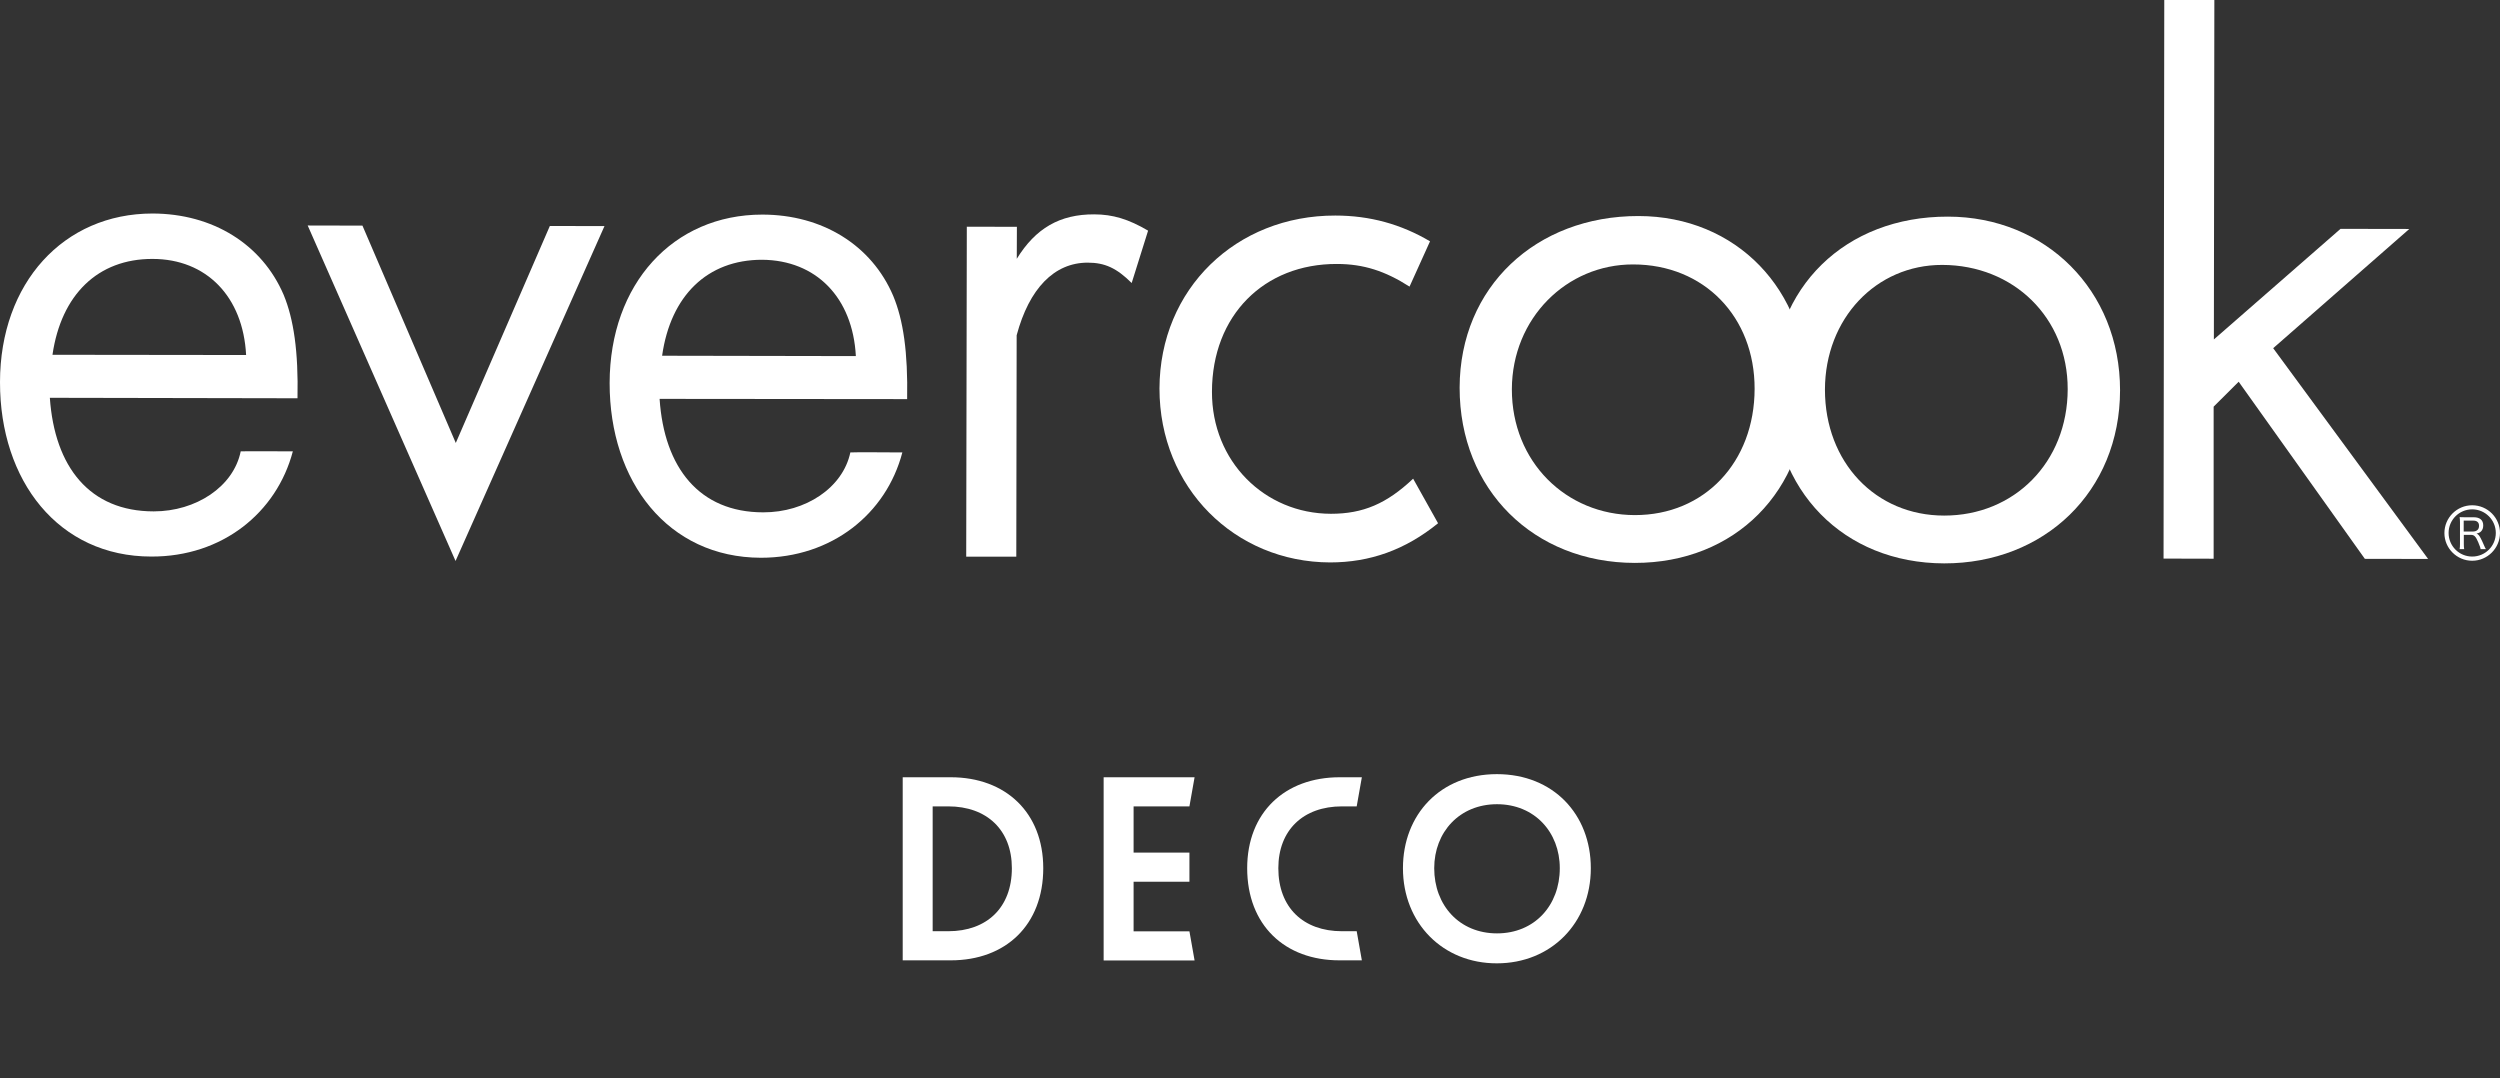
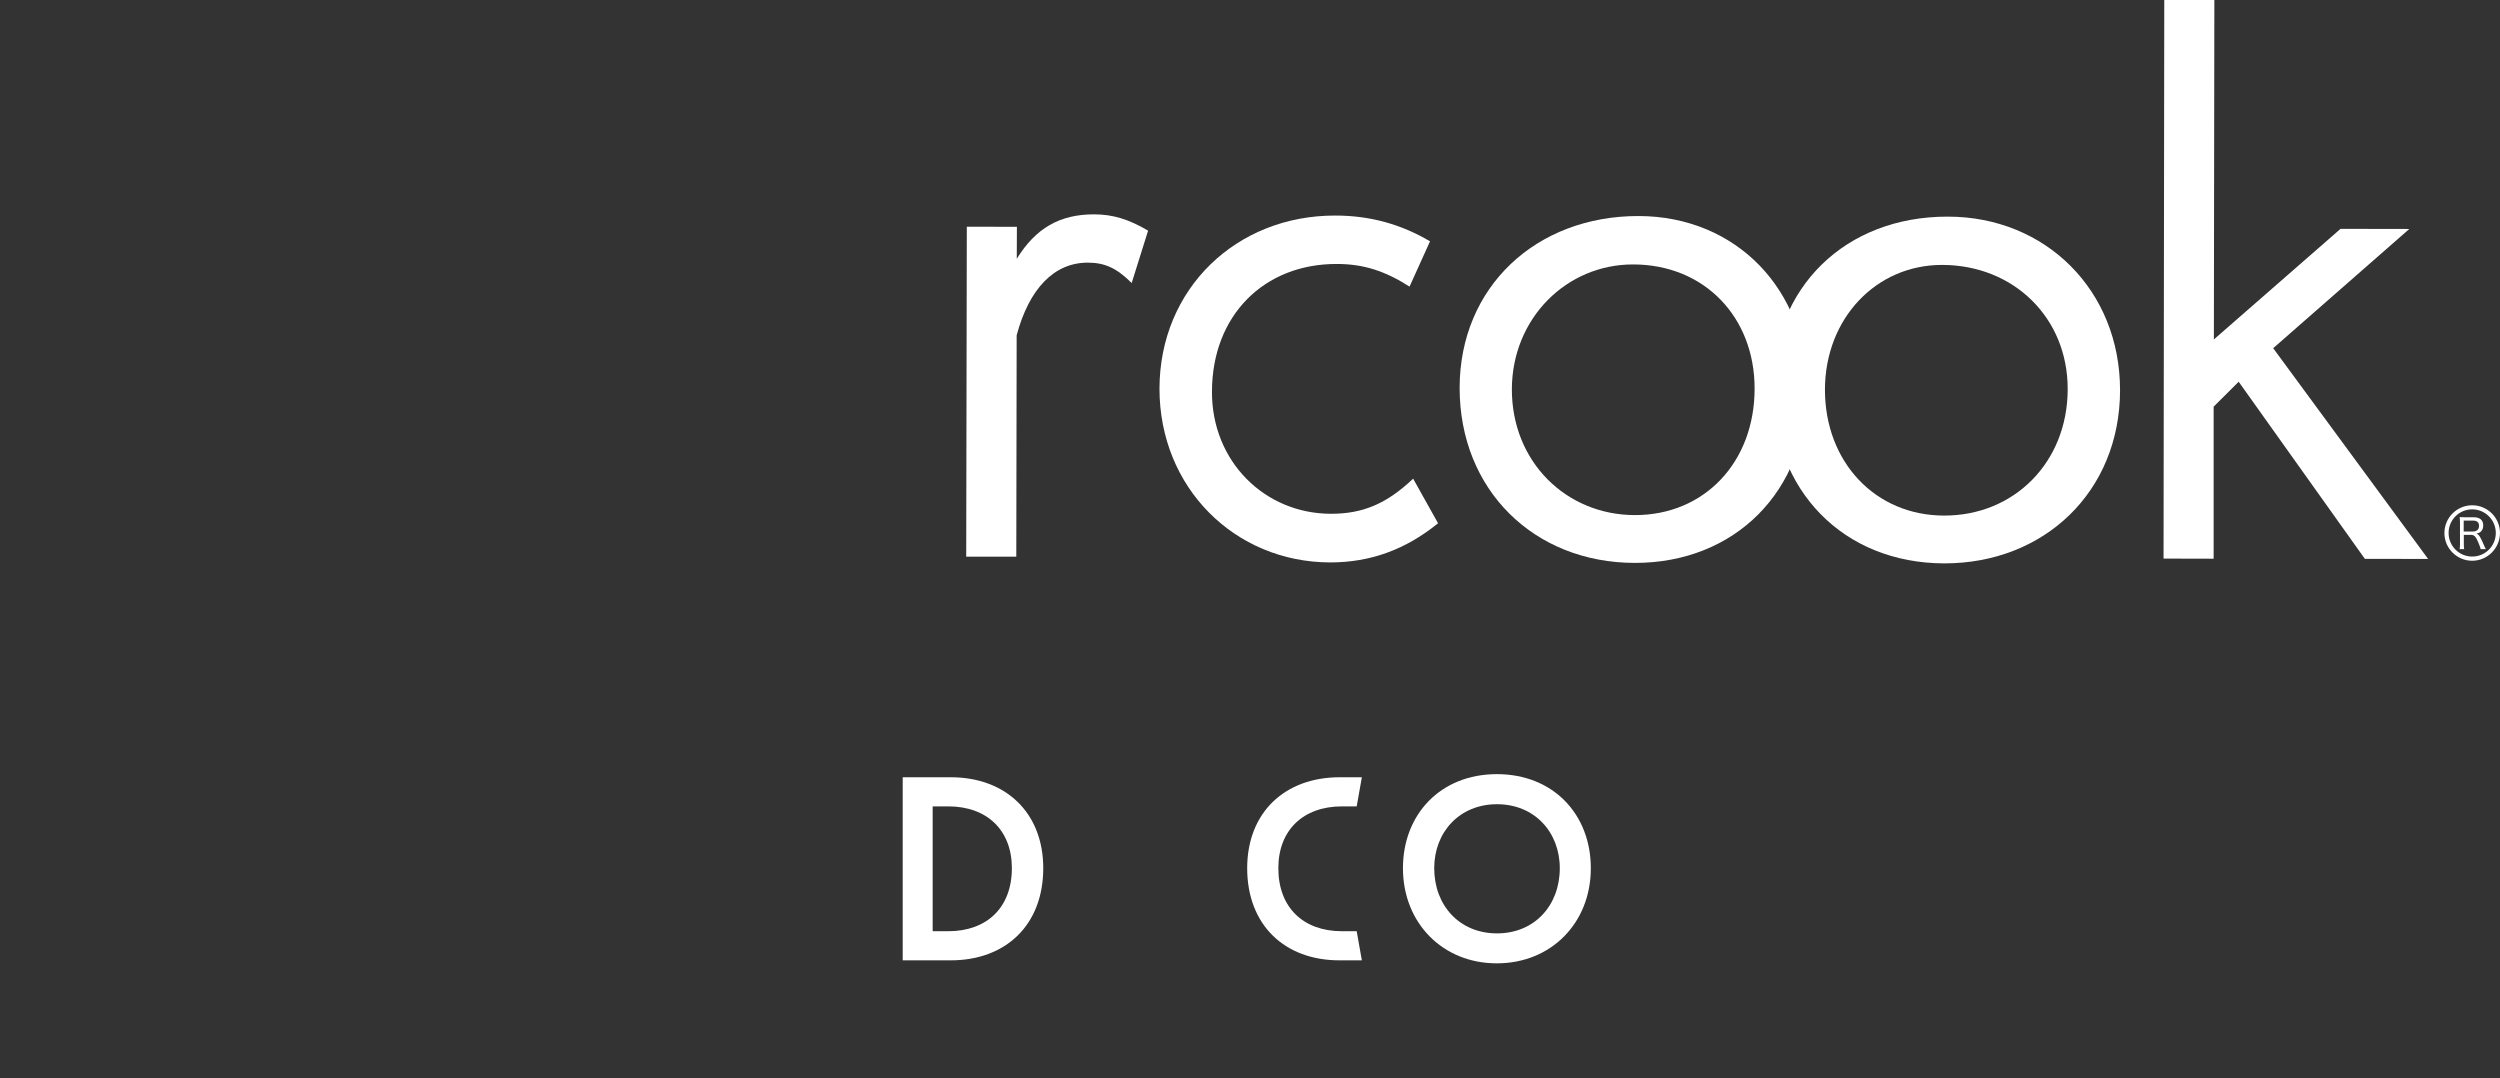
<svg xmlns="http://www.w3.org/2000/svg" version="1.1" id="レイヤー_1" x="0px" y="0px" viewBox="0 0 208.65 90" style="enable-background:new 0 0 208.65 90;" xml:space="preserve">
  <rect x="0" y="0" width="208.65" height="90" fill="#333333" stroke="none" />
  <style type="text/css">
	.st0{fill:#FFFFFF;}
</style>
  <g>
    <g>
      <g>
        <g>
          <g>
            <path class="st0" d="M207.03,45.83c-0.01-0.11-0.06-0.24-0.2-0.58c-0.2-0.47-0.33-0.61-0.6-0.61h-0.6v0.78       c0,0.18,0.01,0.28,0.03,0.41h-0.38c0.02-0.13,0.03-0.22,0.03-0.41v-1.85c0-0.16-0.01-0.27-0.03-0.41       c0.12,0.01,0.23,0.01,0.4,0.01h0.78c0.51,0,0.79,0.24,0.79,0.68c0,0.22-0.06,0.38-0.19,0.51c-0.1,0.09-0.19,0.13-0.37,0.18       c0.14,0.04,0.22,0.14,0.35,0.38c0.08,0.15,0.16,0.33,0.27,0.58c0.05,0.12,0.11,0.25,0.16,0.33H207.03z M206.41,44.36       c0.15,0,0.28-0.05,0.37-0.14c0.08-0.08,0.12-0.19,0.12-0.34c0-0.28-0.17-0.43-0.48-0.43h-0.8v0.91H206.41z" />
          </g>
          <path class="st0" d="M206.33,46.8c-1.28,0-2.32-1.04-2.32-2.31c0-1.28,1.04-2.32,2.32-2.32c1.28,0,2.32,1.04,2.32,2.32      C208.64,45.76,207.6,46.8,206.33,46.8z M206.33,42.51c-1.09,0-1.97,0.88-1.97,1.97s0.88,1.97,1.97,1.97s1.97-0.88,1.97-1.97      S207.41,42.51,206.33,42.51z" />
        </g>
        <g>
          <g>
            <g>
              <g>
                <g>
                  <g>
                    <g>
                      <g>
-                         <path class="st0" d="M4.16,33.2c0.4,5.77,3.32,9.48,8.67,9.48c3.53,0,6.66-2.06,7.26-5.01c0-0.02,4.35,0,4.35,0             c-1.35,5.12-5.89,8.8-11.81,8.78C4.88,46.45-0.01,40.13,0,31.89c0.01-8.28,5.31-14.07,12.73-14.07             c5.03,0.01,9.14,2.56,10.95,6.8c0.83,2.02,1.23,4.7,1.15,8.62L4.16,33.2z M12.73,21.61c-4.56-0.01-7.62,2.98-8.35,8             l16.16,0.02C20.29,24.75,17.22,21.61,12.73,21.61" />
-                         <path class="st0" d="M55.05,33.29c0.38,5.74,3.31,9.47,8.65,9.47c3.54,0.01,6.65-2.06,7.27-5c0-0.03,4.34,0,4.34,0             c-1.34,5.12-5.88,8.79-11.81,8.79c-7.75-0.02-12.63-6.35-12.62-14.58c0.01-8.28,5.3-14.06,12.74-14.06             c5.01,0,9.13,2.55,10.93,6.79c0.84,2.02,1.23,4.69,1.16,8.61L55.05,33.29z M63.6,21.68c-4.56,0-7.63,2.99-8.34,8.01             l16.17,0.03C71.17,24.83,68.11,21.71,63.6,21.68" />
-                         <polygon class="st0" points="38.02,46.82 25.68,18.82 30.25,18.83 38.04,36.97 45.89,18.86 50.45,18.87            " />
                        <path class="st0" d="M94.45,23.62c-1.25-1.24-2.23-1.7-3.67-1.7c-2.79,0-4.88,2.15-5.93,6.06l-0.03,18.48h-4.18             l0.05-27.54l4.18,0.01l-0.01,2.67c1.57-2.55,3.59-3.72,6.46-3.71c1.55,0,2.87,0.4,4.5,1.36L94.45,23.62z" />
                        <path class="st0" d="M111.01,46.94c-7.95-0.02-14.24-6.23-14.24-14.51c0.02-8.33,6.41-14.46,14.68-14.44             c2.88,0,5.48,0.72,7.9,2.15l-1.71,3.78c-2.03-1.3-3.84-1.89-6.06-1.89c-6.07-0.02-10.42,4.28-10.43,10.66             c-0.02,5.81,4.39,10.18,9.93,10.19c2.68,0,4.65-0.84,6.86-2.93l2.08,3.72C117.29,45.89,114.34,46.94,111.01,46.94" />
                        <path class="st0" d="M136.44,46.98c-8.42-0.01-14.63-6.1-14.62-14.63c0.02-8.41,6.39-14.33,14.93-14.32             c8.15,0.01,14.09,6.15,14.06,14.49C150.79,40.99,144.79,46.99,136.44,46.98 M136.3,22.07             c-5.54-0.01-10.1,4.48-10.12,10.41c-0.01,6.06,4.53,10.5,10.26,10.51c5.81,0.01,9.99-4.41,10-10.54             C146.45,26.45,142.23,22.07,136.3,22.07" />
                        <path class="st0" d="M162.26,47.02c-8.41-0.02-14.33-6.09-14.33-14.63c0.01-8.41,6.09-14.33,14.65-14.31             c8.14,0.01,14.36,6.14,14.36,14.49C176.93,41.04,170.61,47.03,162.26,47.02 M162.1,22.11             c-5.53-0.01-9.78,4.48-9.79,10.41c0,6.06,4.22,10.51,9.95,10.51c5.82,0.01,10.3-4.42,10.31-10.55             C172.58,26.5,168.04,22.12,162.1,22.11" />
                        <polygon class="st0" points="197.37,46.64 186.84,31.86 184.75,33.94 184.75,46.63 180.57,46.62 180.63,0 184.81,0              184.77,28.33 195.34,19.1 201.08,19.11 189.72,29.06 202.65,46.65            " />
                      </g>
                    </g>
                  </g>
                </g>
              </g>
            </g>
          </g>
        </g>
      </g>
    </g>
    <g>
      <path class="st0" d="M75.34,64.87h4.01c4.59,0,7.72,2.96,7.72,7.59c0,4.74-3.13,7.69-7.72,7.69h-4.01V64.87z M77.84,77.72h1.3    c3.23,0,5.31-1.98,5.31-5.26c0-3.18-2.08-5.16-5.31-5.16h-1.3V77.72z" />
-       <path class="st0" d="M92.11,64.87h7.59l-0.43,2.43h-4.66v3.86h4.66v2.43h-4.66v4.14h4.66l0.43,2.43h-7.59V64.87z" />
      <path class="st0" d="M104.09,72.46c0-4.64,3.13-7.59,7.72-7.59h1.85l-0.43,2.43H112c-3.23,0-5.31,1.98-5.31,5.16    c0,3.28,2.08,5.26,5.31,5.26h1.23l0.43,2.43h-1.85C107.22,80.16,104.09,77.2,104.09,72.46z" />
      <path class="st0" d="M117.09,72.46c0-4.49,3.13-7.85,7.84-7.85c4.71,0,7.84,3.36,7.84,7.85c0,4.59-3.33,7.94-7.84,7.94    C120.43,80.41,117.09,77.05,117.09,72.46z M130.18,72.46c0-3.01-2.11-5.34-5.24-5.34s-5.24,2.33-5.24,5.34    c0,3.11,2.11,5.44,5.24,5.44C128.07,77.9,130.18,75.57,130.18,72.46z" />
    </g>
  </g>
</svg>